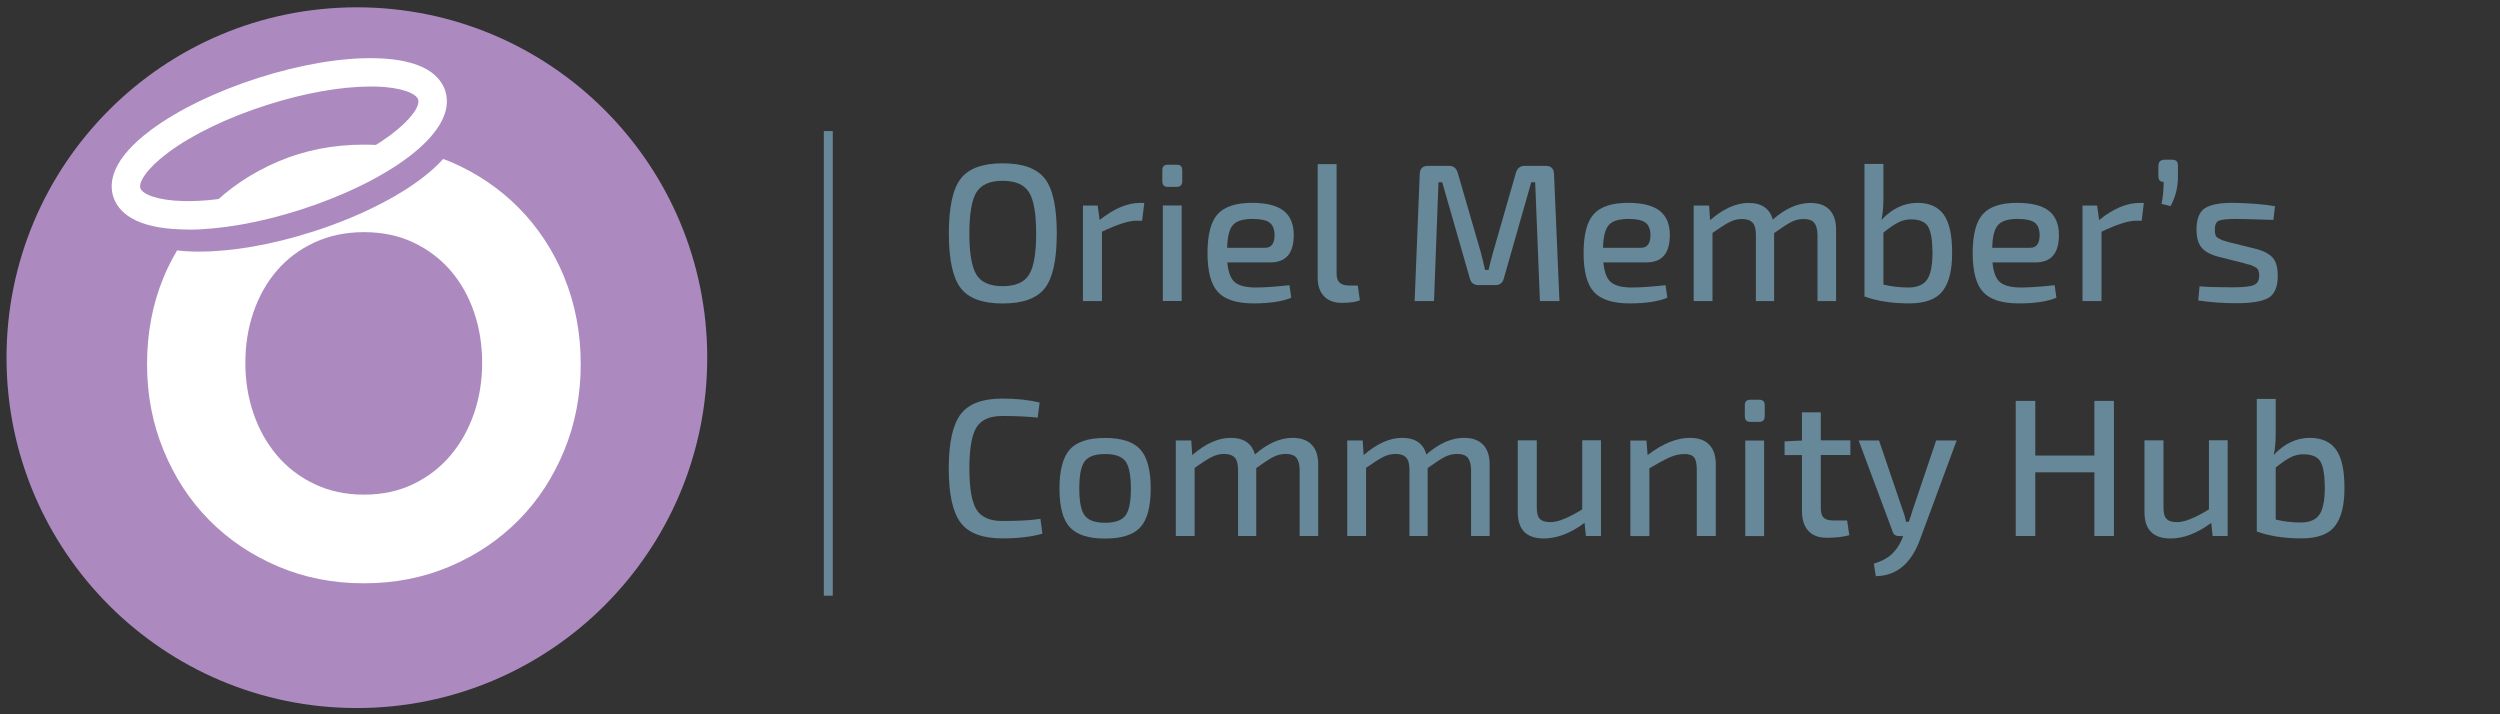
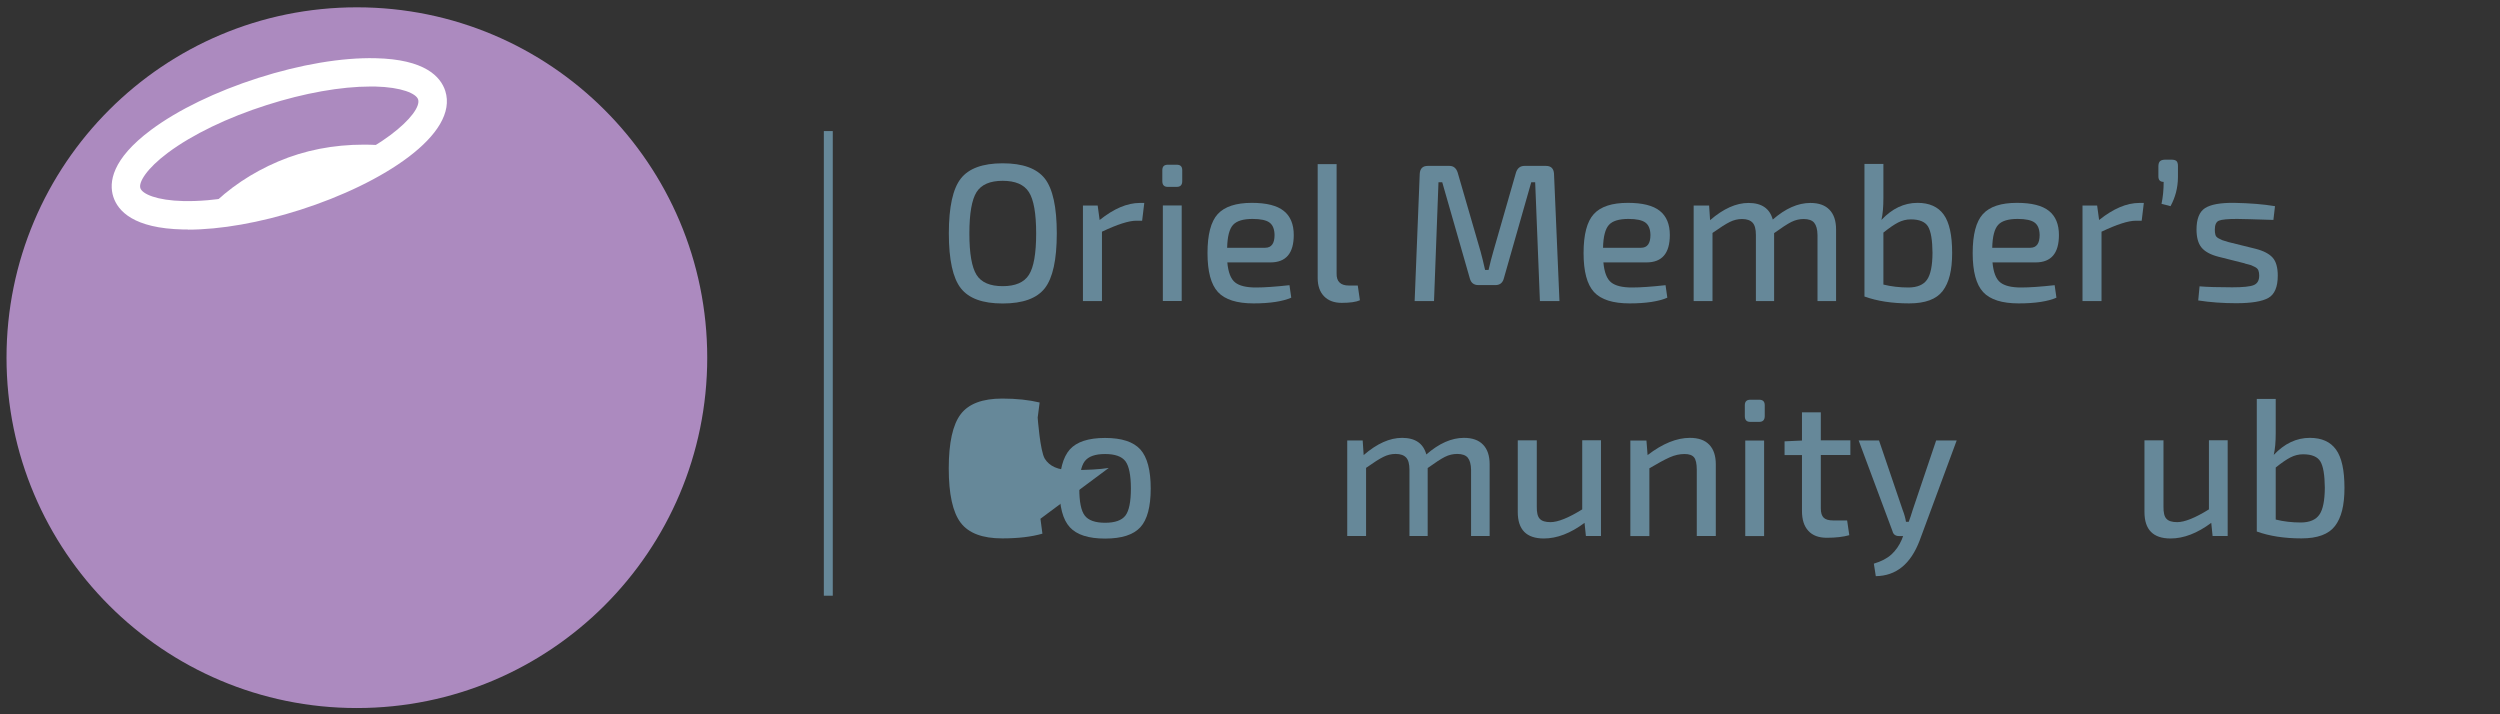
<svg xmlns="http://www.w3.org/2000/svg" id="Layer_1" version="1.1" viewBox="0 0 280 80">
  <rect x="0" y="0" width="280" height="80" fill="#333333" stroke="none" />
  <defs>
    <style> .st0 { fill: none; stroke: #689; stroke-miterlimit: 10; } .st1 { fill: #689; } .st2 { fill: #ac8abf; } .st3 { fill: #fff; } </style>
  </defs>
  <circle class="st2" cx="39.97" cy="40.06" r="39.24" />
  <g>
    <path class="st3" d="M46.15,16.77c-1.72-.37-3.51-.57-5.38-.57-3.45,0-6.66.63-9.62,1.89-2.96,1.26-5.53,2.99-7.7,5.18-.54.54-1.05,1.11-1.53,1.71,3.42.06,7.73-.67,12.14-2.07,5.85-1.87,9.84-4.2,12.1-6.14Z" />
-     <path class="st3" d="M63.2,31.04c-1.24-2.99-2.94-5.58-5.11-7.77-2.17-2.19-4.74-3.92-7.7-5.18-.25-.11-.51-.18-.76-.28-2.87,3.21-8.58,6.22-14.61,8.14-4.53,1.45-9,2.23-12.68,2.23-.19,0-.37,0-.55,0-.71-.02-1.36-.06-1.96-.13-.55.95-1.07,1.94-1.5,2.99-1.24,2.99-1.86,6.23-1.86,9.73s.62,6.68,1.86,9.69c1.24,3.01,2.94,5.61,5.11,7.8,2.17,2.19,4.74,3.92,7.7,5.18,2.96,1.26,6.17,1.89,9.62,1.89s6.66-.63,9.62-1.89c2.96-1.26,5.53-2.99,7.7-5.18,2.17-2.19,3.87-4.79,5.11-7.8,1.24-3.01,1.85-6.24,1.85-9.69s-.62-6.74-1.85-9.73ZM53.09,46.3c-.61,1.77-1.48,3.34-2.62,4.69-1.14,1.35-2.53,2.43-4.17,3.22-1.63.79-3.48,1.19-5.53,1.19s-3.91-.4-5.56-1.19c-1.66-.79-3.06-1.87-4.2-3.22-1.14-1.35-2.02-2.92-2.62-4.69-.61-1.77-.91-3.66-.91-5.67s.3-3.9.91-5.67c.61-1.77,1.48-3.32,2.62-4.65,1.14-1.33,2.54-2.38,4.2-3.15,1.66-.77,3.51-1.16,5.56-1.16s3.9.39,5.53,1.16c1.63.77,3.02,1.82,4.17,3.15,1.14,1.33,2.02,2.88,2.62,4.65.61,1.77.91,3.66.91,5.67s-.3,3.9-.91,5.67Z" />
  </g>
  <path class="st3" d="M21.04,25.7c-.18,0-.36,0-.54,0-5.53-.12-7.29-2.06-7.81-3.66-.51-1.6-.19-4.2,4.24-7.5,3.01-2.24,7.27-4.3,11.99-5.81,4.72-1.51,9.38-2.3,13.14-2.21,5.53.12,7.29,2.06,7.81,3.66,1.55,4.85-7,10.37-16.24,13.32-4.5,1.44-8.94,2.22-12.6,2.22ZM41.51,9.69c-3.33,0-7.43.73-11.62,2.07-4.4,1.4-8.33,3.3-11.06,5.33-2.43,1.81-3.32,3.34-3.11,3.98.21.65,1.81,1.38,4.84,1.45,3.41.07,7.71-.66,12.1-2.06h0c10.07-3.21,14.64-7.84,14.17-9.32-.21-.65-1.81-1.38-4.84-1.45-.16,0-.32,0-.48,0Z" />
  <line class="st0" x1="92.77" y1="14.68" x2="92.77" y2="66.72" />
  <g>
    <path class="st1" d="M112.3,18.29c2.25,0,3.82.57,4.72,1.71.89,1.14,1.34,3.19,1.34,6.14s-.45,5-1.34,6.14c-.89,1.14-2.46,1.71-4.72,1.71s-3.8-.57-4.69-1.71c-.89-1.14-1.34-3.19-1.34-6.14s.45-5,1.34-6.14c.89-1.14,2.46-1.71,4.69-1.71ZM115.24,21.52c-.54-.85-1.52-1.27-2.94-1.27s-2.39.42-2.93,1.27c-.53.85-.8,2.39-.8,4.63s.27,3.78.8,4.63c.53.85,1.51,1.27,2.93,1.27s2.4-.42,2.94-1.27c.54-.85.81-2.39.81-4.63s-.27-3.78-.81-4.63Z" />
    <path class="st1" d="M128.16,22.72l-.24,2h-.66c-.83,0-2.11.41-3.84,1.23v7.77h-2.13v-10.7h1.65l.22,1.62c1.59-1.27,3.09-1.91,4.5-1.91h.5Z" />
    <path class="st1" d="M130.79,18.45h1.01c.41,0,.61.2.61.61v1.23c0,.42-.2.64-.61.64h-1.01c-.41,0-.61-.21-.61-.64v-1.23c0-.41.2-.61.61-.61ZM132.35,33.71h-2.11v-10.7h2.11v10.7Z" />
    <path class="st1" d="M142.26,29.39h-4.8c.1,1.11.39,1.86.87,2.24.47.38,1.25.57,2.34.57.95,0,2.2-.09,3.75-.26l.2,1.4c-.97.42-2.38.64-4.23.64s-3.2-.42-3.98-1.27-1.17-2.3-1.17-4.37.38-3.53,1.15-4.37c.77-.83,2.04-1.25,3.81-1.25,1.64,0,2.83.3,3.58.9.75.6,1.12,1.5,1.12,2.7,0,2.05-.87,3.07-2.61,3.07ZM137.44,27.75h4.26c.7,0,1.05-.48,1.05-1.43-.01-.66-.2-1.12-.56-1.39-.36-.27-.99-.41-1.9-.41-1.05,0-1.78.22-2.19.67-.41.45-.63,1.3-.66,2.56Z" />
    <path class="st1" d="M149.7,18.36v12.26c-.01.45.09.79.33,1.02.23.23.58.34,1.05.34h.99l.24,1.65c-.42.19-1.1.29-2.04.29-.83,0-1.49-.24-1.97-.73-.48-.49-.72-1.18-.72-2.07v-12.74h2.13Z" />
    <path class="st1" d="M170.76,18.58h2.39c.57,0,.87.3.9.9l.61,14.24h-2.19l-.53-13.31h-.44l-3.07,10.77c-.13.5-.45.75-.94.75h-1.91c-.51,0-.83-.25-.96-.75l-3.09-10.77h-.42l-.5,13.31h-2.17l.57-14.24c.03-.6.33-.9.9-.9h2.43c.45,0,.76.25.92.75l2.57,8.86c.15.53.31,1.21.5,2.04h.39c.18-.77.35-1.46.53-2.06l2.54-8.84c.16-.5.48-.75.96-.75Z" />
    <path class="st1" d="M184.38,29.39h-4.8c.1,1.11.39,1.86.87,2.24.48.38,1.25.57,2.34.57.95,0,2.2-.09,3.75-.26l.2,1.4c-.96.42-2.38.64-4.23.64s-3.2-.42-3.98-1.27c-.78-.85-1.17-2.3-1.17-4.37s.38-3.53,1.15-4.37,2.04-1.25,3.81-1.25c1.64,0,2.83.3,3.58.9.75.6,1.12,1.5,1.12,2.7,0,2.05-.87,3.07-2.61,3.07ZM179.55,27.75h4.25c.7,0,1.05-.48,1.05-1.43-.01-.66-.2-1.12-.56-1.39-.36-.27-.99-.41-1.9-.41-1.05,0-1.79.22-2.19.67-.41.45-.63,1.3-.66,2.56Z" />
    <path class="st1" d="M191.42,23.01l.11,1.65c1.49-1.29,2.92-1.93,4.3-1.93,1.48,0,2.38.62,2.72,1.86,1.42-1.24,2.82-1.86,4.21-1.86.94,0,1.65.25,2.14.76.49.5.74,1.24.74,2.2v8.03h-2.08v-7.41c-.01-.63-.14-1.08-.37-1.36-.23-.28-.63-.42-1.18-.42-.48,0-.94.11-1.38.33s-1.08.64-1.93,1.25v7.61h-2.04v-7.41c0-.64-.12-1.1-.37-1.37-.25-.27-.64-.41-1.18-.41-.47,0-.93.11-1.37.33-.45.22-1.09.63-1.94,1.23v7.63h-2.11v-10.7h1.75Z" />
    <path class="st1" d="M210.94,18.36v3.84c0,.98-.07,1.79-.22,2.43,1.2-1.27,2.54-1.91,4.04-1.91,1.33,0,2.31.44,2.94,1.32.63.88.94,2.3.94,4.28s-.35,3.34-1.06,4.27c-.71.93-1.96,1.39-3.76,1.39-1.92,0-3.58-.26-5-.77v-14.85h2.13ZM210.94,26.06v5.81c.88.22,1.82.33,2.83.33.98-.01,1.67-.31,2.06-.88.4-.57.6-1.57.61-3-.01-1.43-.18-2.42-.5-2.95-.32-.53-.97-.8-1.93-.8-.5,0-.97.12-1.42.35s-1,.61-1.66,1.14Z" />
    <path class="st1" d="M227.96,29.39h-4.8c.1,1.11.39,1.86.87,2.24.48.38,1.25.57,2.34.57.95,0,2.2-.09,3.75-.26l.2,1.4c-.96.42-2.38.64-4.23.64s-3.2-.42-3.98-1.27c-.78-.85-1.17-2.3-1.17-4.37s.38-3.53,1.15-4.37,2.04-1.25,3.81-1.25c1.64,0,2.83.3,3.58.9.75.6,1.12,1.5,1.12,2.7,0,2.05-.87,3.07-2.61,3.07ZM223.14,27.75h4.25c.7,0,1.05-.48,1.05-1.43-.01-.66-.2-1.12-.56-1.39-.36-.27-.99-.41-1.9-.41-1.05,0-1.79.22-2.19.67-.41.45-.63,1.3-.66,2.56Z" />
    <path class="st1" d="M240.11,22.72l-.24,2h-.66c-.83,0-2.11.41-3.84,1.23v7.77h-2.13v-10.7h1.64l.22,1.62c1.59-1.27,3.09-1.91,4.5-1.91h.5Z" />
    <path class="st1" d="M242.55,17.88h.61c.29,0,.49.05.6.15.11.1.17.29.17.55v1.29c-.01,1.16-.29,2.23-.83,3.22l-1.01-.26c.16-.76.24-1.58.24-2.46-.39,0-.59-.2-.59-.61v-1.18c.01-.26.08-.45.21-.55.12-.1.33-.15.6-.15Z" />
    <path class="st1" d="M251.43,29.5l-2.98-.75c-.89-.23-1.52-.58-1.89-1.04-.37-.46-.55-1.13-.55-2.01,0-1.18.32-1.98.95-2.39.64-.41,1.73-.61,3.28-.59,1.71.03,3.23.15,4.56.37l-.18,1.54c-2.24-.07-3.59-.11-4.06-.11-1.04,0-1.71.06-2.03.19-.31.12-.47.46-.47,1,0,.25.02.45.07.6.04.15.16.28.34.38.18.1.33.17.43.21.1.04.33.11.68.21l3.03.75c.91.23,1.55.57,1.93,1,.38.43.57,1.1.57,2.01,0,1.26-.35,2.09-1.04,2.49-.7.4-1.9.6-3.61.6-1.49,0-2.91-.1-4.26-.31l.15-1.58c.82.07,2.04.11,3.66.11,1.2,0,2-.08,2.41-.25s.61-.52.61-1.06c0-.23-.03-.43-.09-.58-.06-.15-.18-.28-.37-.38-.19-.1-.34-.17-.45-.21s-.35-.1-.71-.19Z" />
-     <path class="st1" d="M116.53,58.1l.22,1.67c-1.21.35-2.71.53-4.5.53-2.21,0-3.76-.58-4.65-1.75-.89-1.17-1.34-3.2-1.34-6.08s.45-4.91,1.34-6.08c.89-1.17,2.44-1.75,4.65-1.75,1.58,0,2.98.15,4.19.44l-.22,1.69c-1.17-.12-2.49-.18-3.97-.18-1.39,0-2.35.42-2.88,1.27-.53.85-.8,2.38-.8,4.61s.27,3.76.8,4.61c.53.85,1.5,1.27,2.88,1.27,1.86,0,3.28-.08,4.28-.24Z" />
+     <path class="st1" d="M116.53,58.1l.22,1.67c-1.21.35-2.71.53-4.5.53-2.21,0-3.76-.58-4.65-1.75-.89-1.17-1.34-3.2-1.34-6.08s.45-4.91,1.34-6.08c.89-1.17,2.44-1.75,4.65-1.75,1.58,0,2.98.15,4.19.44l-.22,1.69s.27,3.76.8,4.61c.53.85,1.5,1.27,2.88,1.27,1.86,0,3.28-.08,4.28-.24Z" />
    <path class="st1" d="M119.82,50.34c.77-.86,2.09-1.29,3.95-1.29s3.17.43,3.95,1.29c.77.86,1.16,2.32,1.16,4.37s-.39,3.5-1.16,4.34c-.78.85-2.09,1.27-3.95,1.27s-3.17-.42-3.95-1.27c-.78-.85-1.16-2.29-1.16-4.34s.39-3.5,1.16-4.37ZM126.05,51.66c-.41-.54-1.17-.81-2.28-.81s-1.87.27-2.28.81c-.41.54-.61,1.56-.61,3.05s.2,2.49.61,3.03c.41.54,1.17.81,2.28.81s1.87-.27,2.28-.81c.41-.54.61-1.55.61-3.03s-.21-2.51-.61-3.05Z" />
-     <path class="st1" d="M133.42,49.33l.11,1.64c1.49-1.29,2.92-1.93,4.3-1.93,1.48,0,2.38.62,2.72,1.86,1.42-1.24,2.82-1.86,4.21-1.86.94,0,1.65.25,2.14.76.49.5.74,1.24.74,2.2v8.03h-2.08v-7.41c-.01-.63-.14-1.08-.37-1.36-.23-.28-.63-.42-1.18-.42-.48,0-.94.11-1.38.33-.44.22-1.08.64-1.93,1.25v7.61h-2.04v-7.41c0-.64-.12-1.1-.37-1.37-.25-.27-.64-.41-1.18-.41-.47,0-.92.11-1.37.33-.45.22-1.09.63-1.94,1.23v7.63h-2.11v-10.7h1.75Z" />
    <path class="st1" d="M152.62,49.33l.11,1.64c1.49-1.29,2.92-1.93,4.3-1.93,1.48,0,2.38.62,2.72,1.86,1.42-1.24,2.82-1.86,4.21-1.86.94,0,1.65.25,2.14.76.49.5.74,1.24.74,2.2v8.03h-2.08v-7.41c-.01-.63-.14-1.08-.37-1.36-.23-.28-.63-.42-1.18-.42-.48,0-.94.11-1.38.33-.44.22-1.08.64-1.93,1.25v7.61h-2.04v-7.41c0-.64-.12-1.1-.37-1.37-.25-.27-.64-.41-1.18-.41-.47,0-.93.11-1.37.33-.45.22-1.09.63-1.94,1.23v7.63h-2.11v-10.7h1.75Z" />
    <path class="st1" d="M179.31,49.33v10.7h-1.69l-.15-1.47c-1.57,1.17-3.09,1.75-4.56,1.75-1.95,0-2.92-.99-2.92-2.96v-8.03h2.13v7.41c-.01.66.09,1.12.33,1.37.23.26.64.38,1.21.38.83,0,2.02-.48,3.55-1.43v-7.74h2.11Z" />
    <path class="st1" d="M184.4,49.33l.13,1.64c1.68-1.29,3.26-1.93,4.74-1.93.95,0,1.67.25,2.16.76.49.5.74,1.24.74,2.2v8.03h-2.13v-7.41c0-.67-.1-1.14-.3-1.39s-.55-.38-1.06-.38c-.56,0-1.11.12-1.67.37-.56.25-1.32.66-2.28,1.23v7.59h-2.13v-10.7h1.8Z" />
    <path class="st1" d="M196.03,44.77h1.01c.41,0,.61.21.61.61v1.23c0,.42-.21.64-.61.64h-1.01c-.41,0-.61-.21-.61-.64v-1.23c0-.41.21-.61.61-.61ZM197.58,60.04h-2.11v-10.7h2.11v10.7Z" />
    <path class="st1" d="M206.88,58.3l.24,1.64c-.67.19-1.51.29-2.52.29-.91,0-1.6-.26-2.07-.78-.48-.52-.71-1.26-.71-2.23v-6.25h-1.95v-1.54l1.95-.09v-3.16h2.11v3.14h3.31v1.64h-3.31v5.97c0,.5.11.85.32,1.05.21.21.57.31,1.08.31h1.56Z" />
    <path class="st1" d="M219.15,49.33l-4.15,11.21c-1,2.63-2.63,3.96-4.91,3.99l-.22-1.4c.83-.25,1.49-.59,1.97-1.03.48-.44.87-.99,1.16-1.67l.15-.39h-.44c-.41,0-.66-.18-.75-.55l-3.79-10.16h2.28l2.65,7.79c.18.45.3.89.37,1.32h.31c.15-.39.29-.83.44-1.32l2.63-7.79h2.28Z" />
-     <path class="st1" d="M236.76,44.9v15.13h-2.19v-7.13h-6.62v7.13h-2.19v-15.13h2.19v6.12h6.62v-6.12h2.19Z" />
    <path class="st1" d="M249.5,49.33v10.7h-1.69l-.15-1.47c-1.57,1.17-3.09,1.75-4.56,1.75-1.95,0-2.92-.99-2.92-2.96v-8.03h2.13v7.41c-.01.66.09,1.12.33,1.37.23.26.64.38,1.21.38.83,0,2.02-.48,3.55-1.43v-7.74h2.11Z" />
    <path class="st1" d="M254.88,44.68v3.84c0,.98-.07,1.79-.22,2.43,1.2-1.27,2.54-1.91,4.04-1.91,1.33,0,2.31.44,2.94,1.32.63.88.94,2.3.94,4.28s-.35,3.34-1.06,4.27-1.96,1.39-3.76,1.39c-1.92,0-3.58-.26-5-.77v-14.85h2.13ZM254.88,52.38v5.81c.88.22,1.82.33,2.83.33.98-.01,1.67-.31,2.06-.88.4-.57.6-1.57.61-3.01-.01-1.43-.18-2.42-.5-2.95-.32-.53-.97-.8-1.93-.8-.5,0-.97.12-1.42.35-.45.23-1,.61-1.66,1.14Z" />
  </g>
</svg>